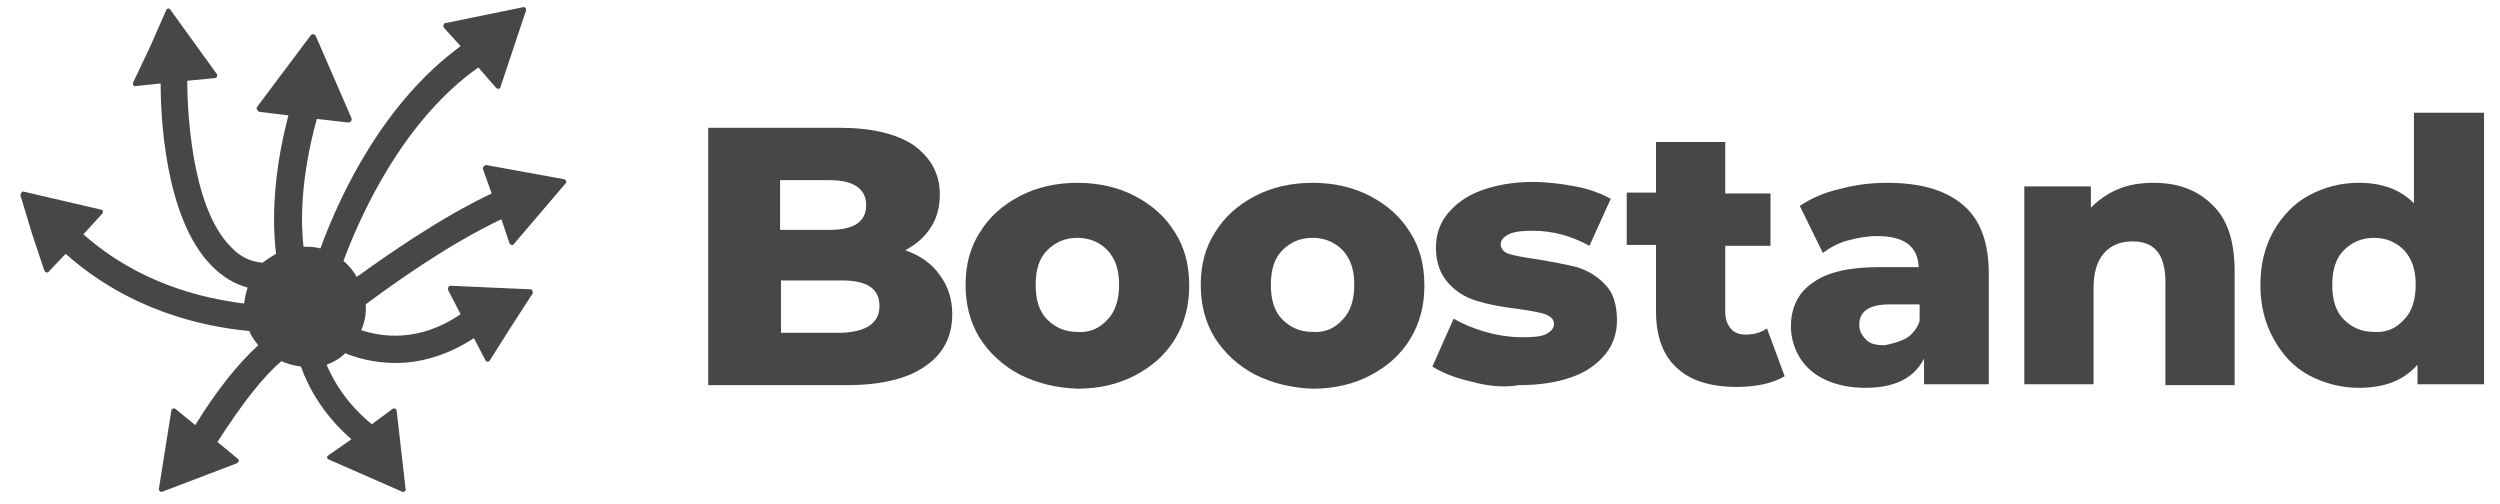
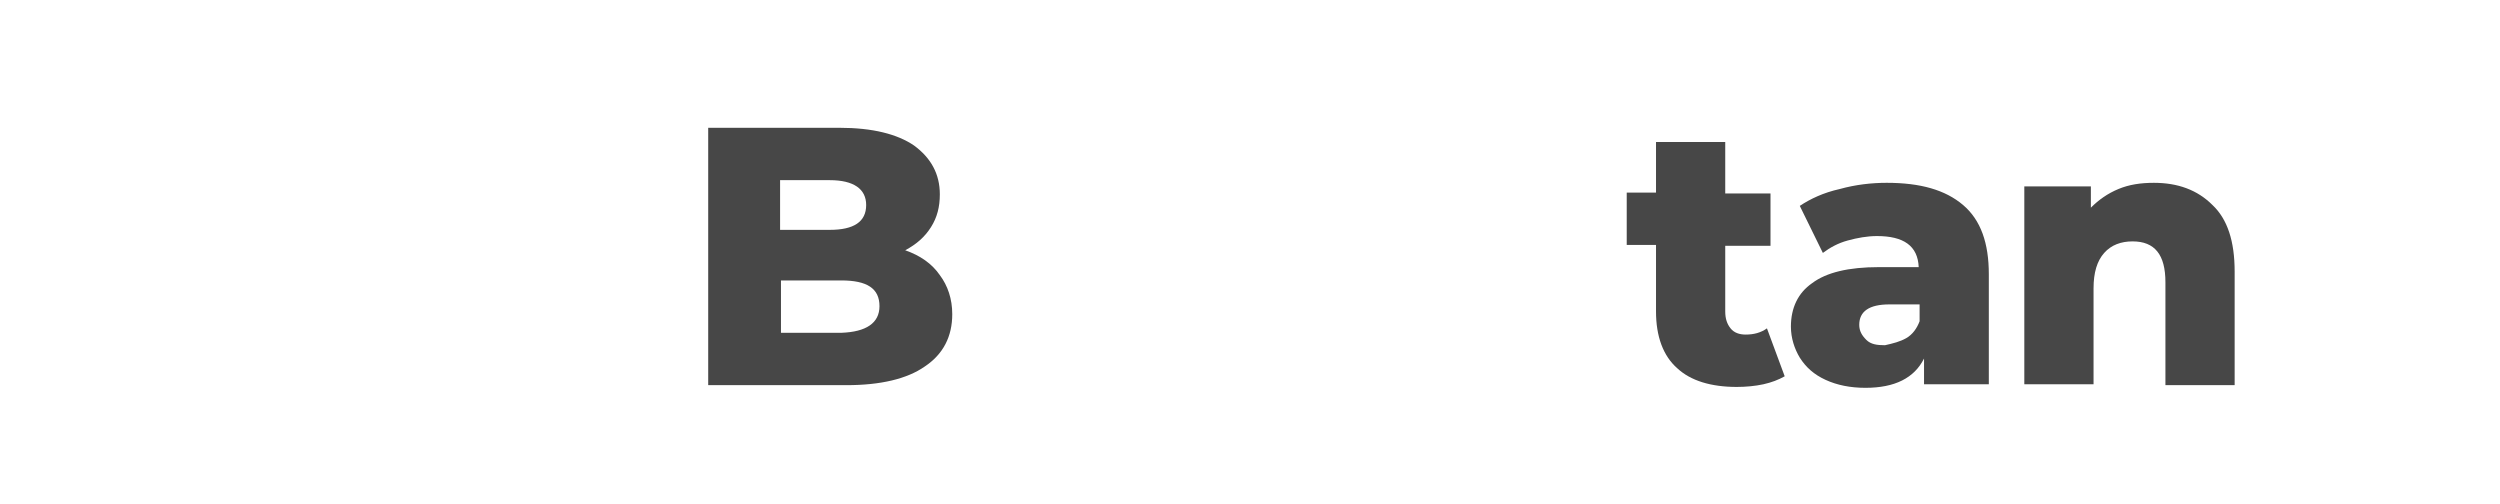
<svg xmlns="http://www.w3.org/2000/svg" version="1.1" id="Capa_1" x="0px" y="0px" viewBox="0 0 281.7 56.8" style="enable-background:new 0 0 281.7 56.8;" xml:space="preserve">
  <style type="text/css">
	.st0{fill:#474747;}
</style>
-   <path class="st0" d="M63.6,20.2l-4.4-0.8l-4.4-0.8c-0.2,0-0.4,0.2-0.4,0.4l1,2.8c-5.9,2.8-11.7,6.9-15.2,9.4  c-0.4-0.7-0.9-1.3-1.5-1.8c2.2-5.9,7-16,15.2-21.8l2,2.3c0.2,0.2,0.5,0.1,0.5-0.1l1.4-4.2l1.4-4.2c0.2-0.4,0-0.6-0.2-0.6l-4.4,0.9  l-4.4,0.9c-0.2,0-0.3,0.3-0.2,0.5l1.9,2.1C43.3,11.5,38.4,21.7,36.1,28c-0.6-0.2-1.3-0.2-1.9-0.2c-0.3-2.5-0.4-7.5,1.5-14.4l3.5,0.4  c0.3,0,0.5-0.2,0.4-0.5l-2-4.6l-2-4.6C35.5,3.8,35.1,3.8,35,4l-3,4l-3,4c-0.2,0.2,0,0.5,0.2,0.6l3.3,0.4c-2,7.6-1.7,13-1.4,15.6  c-0.5,0.3-1,0.6-1.5,1c-1.4-0.1-2.6-0.7-3.6-1.8c-4.6-4.6-4.9-16.2-4.9-18.7l3.1-0.3c0.2,0,0.4-0.3,0.2-0.5l-2.6-3.6l-2.6-3.6  c-0.1-0.2-0.4-0.2-0.5,0.1l-1.8,4.1l-1.9,4c-0.1,0.2,0.1,0.5,0.3,0.4l2.8-0.3c0,3.4,0.4,15.2,5.8,20.6c1.2,1.2,2.5,2,4,2.4  c-0.2,0.6-0.3,1.2-0.4,1.8c-4.8-0.6-11.9-2.3-18.1-7.8l2.1-2.3c0.2-0.2,0.1-0.5-0.2-0.5l-4.3-1l-4.3-1c-0.2-0.1-0.4,0.2-0.4,0.4  l1.3,4.3L5,30.5c0.1,0.2,0.4,0.3,0.5,0.1l1.9-2c7.2,6.4,15.4,8.2,20.7,8.7c0.2,0.6,0.6,1.1,1,1.6c-2.3,2.1-4.7,5.1-7.1,9l-2.2-1.8  c-0.2-0.2-0.5,0-0.5,0.2l-0.7,4.4l-0.7,4.4c0,0.2,0.2,0.4,0.4,0.3l4.2-1.6l4.2-1.6c0.2-0.1,0.3-0.4,0.1-0.5l-2.3-1.9  c2.9-4.5,5.2-7.4,7.2-9.1c0.7,0.3,1.4,0.5,2.2,0.6c0.9,2.5,2.6,5.5,5.7,8.2L37,51.3c-0.2,0.1-0.2,0.4,0.1,0.5l4.1,1.8l4.1,1.8  c0.2,0.1,0.5-0.1,0.4-0.3l-0.5-4.4l-0.5-4.4c0-0.2-0.3-0.4-0.5-0.2l-2.3,1.7c-2.7-2.2-4.2-4.6-5.1-6.7c0.8-0.3,1.5-0.7,2.1-1.3  c1.2,0.5,3.2,1.1,5.7,1.1s5.6-0.7,8.8-2.8l1.3,2.5c0.1,0.2,0.4,0.2,0.5,0l2.4-3.8l2.4-3.7c0.1-0.2,0-0.5-0.2-0.5l-4.5-0.2l-4.5-0.2  c-0.2,0-0.4,0.2-0.3,0.5l1.4,2.7c-4.8,3.3-9.1,2.5-11.2,1.8c0.4-0.9,0.6-1.9,0.5-2.9c3.1-2.3,9.2-6.7,15.3-9.6l0.9,2.7  c0.1,0.2,0.4,0.3,0.5,0.1l2.9-3.4l2.9-3.4C63.9,20.6,63.8,20.3,63.6,20.2z" />
  <g>
    <path class="st0" d="M105.9,31c0.9,1.2,1.4,2.7,1.4,4.4c0,2.5-1,4.5-3.1,5.9c-2,1.4-5,2.1-8.8,2.1H79.8v-29h14.8   c3.7,0,6.5,0.7,8.4,2c1.9,1.4,2.9,3.2,2.9,5.5c0,1.4-0.3,2.6-1,3.7s-1.6,1.9-2.9,2.6C103.7,28.8,105,29.7,105.9,31z M87.9,20.3v5.6   h5.6c2.7,0,4.1-0.9,4.1-2.8c0-1.8-1.4-2.8-4.1-2.8C93.5,20.3,87.9,20.3,87.9,20.3z M99.1,34.5c0-2-1.4-2.9-4.3-2.9H88v5.9h6.8   C97.6,37.4,99.1,36.4,99.1,34.5z" />
-     <path class="st0" d="M114.9,42.2c-1.9-1-3.4-2.4-4.5-4.1c-1.1-1.8-1.6-3.8-1.6-6s0.5-4.2,1.6-5.9c1.1-1.8,2.6-3.1,4.5-4.1   s4.1-1.5,6.5-1.5s4.6,0.5,6.5,1.5s3.4,2.3,4.5,4.1c1.1,1.7,1.6,3.7,1.6,6c0,2.2-0.5,4.2-1.6,6s-2.6,3.1-4.5,4.1   c-1.9,1-4.1,1.5-6.5,1.5C119,43.7,116.9,43.2,114.9,42.2z M124.8,36c0.9-0.9,1.3-2.3,1.3-3.9c0-1.7-0.4-2.9-1.3-3.9   c-0.9-0.9-2-1.4-3.4-1.4s-2.5,0.5-3.4,1.4s-1.3,2.2-1.3,3.9c0,1.7,0.4,3,1.3,3.9s2,1.4,3.4,1.4C122.8,37.5,123.9,37,124.8,36z" />
-     <path class="st0" d="M141.4,42.2c-1.9-1-3.4-2.4-4.5-4.1c-1.1-1.8-1.6-3.8-1.6-6s0.5-4.2,1.6-5.9c1.1-1.8,2.6-3.1,4.5-4.1   s4.1-1.5,6.5-1.5s4.6,0.5,6.5,1.5s3.4,2.3,4.5,4.1c1.1,1.7,1.6,3.7,1.6,6c0,2.2-0.5,4.2-1.6,6s-2.6,3.1-4.5,4.1s-4.1,1.5-6.5,1.5   C145.5,43.7,143.4,43.2,141.4,42.2z M151.3,36c0.9-0.9,1.3-2.3,1.3-3.9c0-1.7-0.4-2.9-1.3-3.9c-0.9-0.9-2-1.4-3.4-1.4   s-2.5,0.5-3.4,1.4s-1.3,2.2-1.3,3.9c0,1.7,0.4,3,1.3,3.9c0.9,0.9,2,1.4,3.4,1.4C149.3,37.5,150.4,37,151.3,36z" />
-     <path class="st0" d="M165.8,43c-1.8-0.4-3.3-1-4.4-1.7l2.4-5.4c1,0.6,2.2,1.1,3.6,1.5c1.4,0.4,2.8,0.6,4.2,0.6   c1.3,0,2.2-0.1,2.7-0.4c0.5-0.3,0.8-0.6,0.8-1.1s-0.3-0.8-1-1.1c-0.6-0.2-1.7-0.4-3.1-0.6c-1.8-0.2-3.3-0.5-4.6-0.9s-2.3-1-3.2-2   s-1.4-2.3-1.4-4c0-1.4,0.4-2.7,1.3-3.8c0.9-1.1,2.1-2,3.7-2.6c1.6-0.6,3.6-1,5.9-1c1.6,0,3.2,0.2,4.8,0.5s2.9,0.8,4,1.4l-2.4,5.3   c-2-1.1-4.1-1.7-6.4-1.7c-1.2,0-2.1,0.1-2.7,0.4c-0.6,0.3-0.9,0.7-0.9,1.1c0,0.5,0.3,0.9,0.9,1.1c0.6,0.2,1.7,0.4,3.1,0.6   c1.8,0.3,3.4,0.6,4.6,0.9c1.2,0.4,2.3,1,3.2,2c0.9,0.9,1.3,2.3,1.3,4c0,1.4-0.4,2.7-1.3,3.8c-0.9,1.1-2.1,2-3.8,2.6s-3.7,0.9-6,0.9   C169.4,43.7,167.6,43.5,165.8,43z" />
    <path class="st0" d="M201.1,42.4c-0.7,0.4-1.5,0.7-2.4,0.9s-2,0.3-3,0.3c-2.9,0-5.2-0.7-6.7-2.1c-1.6-1.4-2.4-3.6-2.4-6.4v-7.5   h-3.3v-5.9h3.3V16h7.8v5.8h5.1v5.9h-5.1v7.4c0,0.8,0.2,1.4,0.6,1.9c0.4,0.5,1,0.7,1.7,0.7c0.9,0,1.7-0.2,2.4-0.7L201.1,42.4z" />
    <path class="st0" d="M221.2,23.1c2,1.7,2.9,4.3,2.9,7.8v12.4h-7.3v-2.9c-1.1,2.2-3.3,3.3-6.6,3.3c-1.7,0-3.2-0.3-4.5-0.9   c-1.3-0.6-2.2-1.4-2.9-2.5c-0.6-1-1-2.2-1-3.5c0-2.1,0.8-3.8,2.4-4.9c1.6-1.2,4.1-1.8,7.5-1.8h4.5c-0.1-2.4-1.7-3.5-4.7-3.5   c-1.1,0-2.2,0.2-3.3,0.5s-2,0.8-2.8,1.4l-2.6-5.3c1.2-0.8,2.7-1.5,4.5-1.9c1.8-0.5,3.6-0.7,5.3-0.7   C216.4,20.6,219.2,21.4,221.2,23.1z M214.8,38.1c0.7-0.4,1.2-1.1,1.5-1.9v-1.9h-3.4c-2.3,0-3.4,0.8-3.4,2.3c0,0.7,0.3,1.2,0.8,1.7   s1.2,0.6,2.1,0.6C213.3,38.7,214.1,38.5,214.8,38.1z" />
    <path class="st0" d="M249.3,23.1c1.7,1.6,2.5,4.1,2.5,7.5v12.8H244V31.8c0-3.1-1.2-4.6-3.7-4.6c-1.3,0-2.4,0.4-3.2,1.3   s-1.2,2.2-1.2,4v10.8h-7.8V21h7.5v2.4c0.9-0.9,1.9-1.6,3.1-2.1c1.2-0.5,2.5-0.7,4-0.7C245.4,20.6,247.6,21.4,249.3,23.1z" />
-     <path class="st0" d="M279.9,12.7v30.6h-7.5v-2.2c-1.5,1.7-3.6,2.6-6.6,2.6c-2,0-3.9-0.5-5.6-1.4s-3-2.3-4-4.1s-1.5-3.8-1.5-6.1   s0.5-4.3,1.5-6.1c1-1.7,2.3-3.1,4-4s3.5-1.4,5.6-1.4c2.7,0,4.7,0.8,6.2,2.3V12.7H279.9z M270.9,36c0.9-0.9,1.3-2.3,1.3-3.9   c0-1.7-0.4-2.9-1.3-3.9c-0.9-0.9-2-1.4-3.4-1.4s-2.5,0.5-3.4,1.4s-1.3,2.2-1.3,3.9c0,1.7,0.4,3,1.3,3.9s2,1.4,3.4,1.4   C268.9,37.5,270,37,270.9,36z" />
  </g>
</svg>